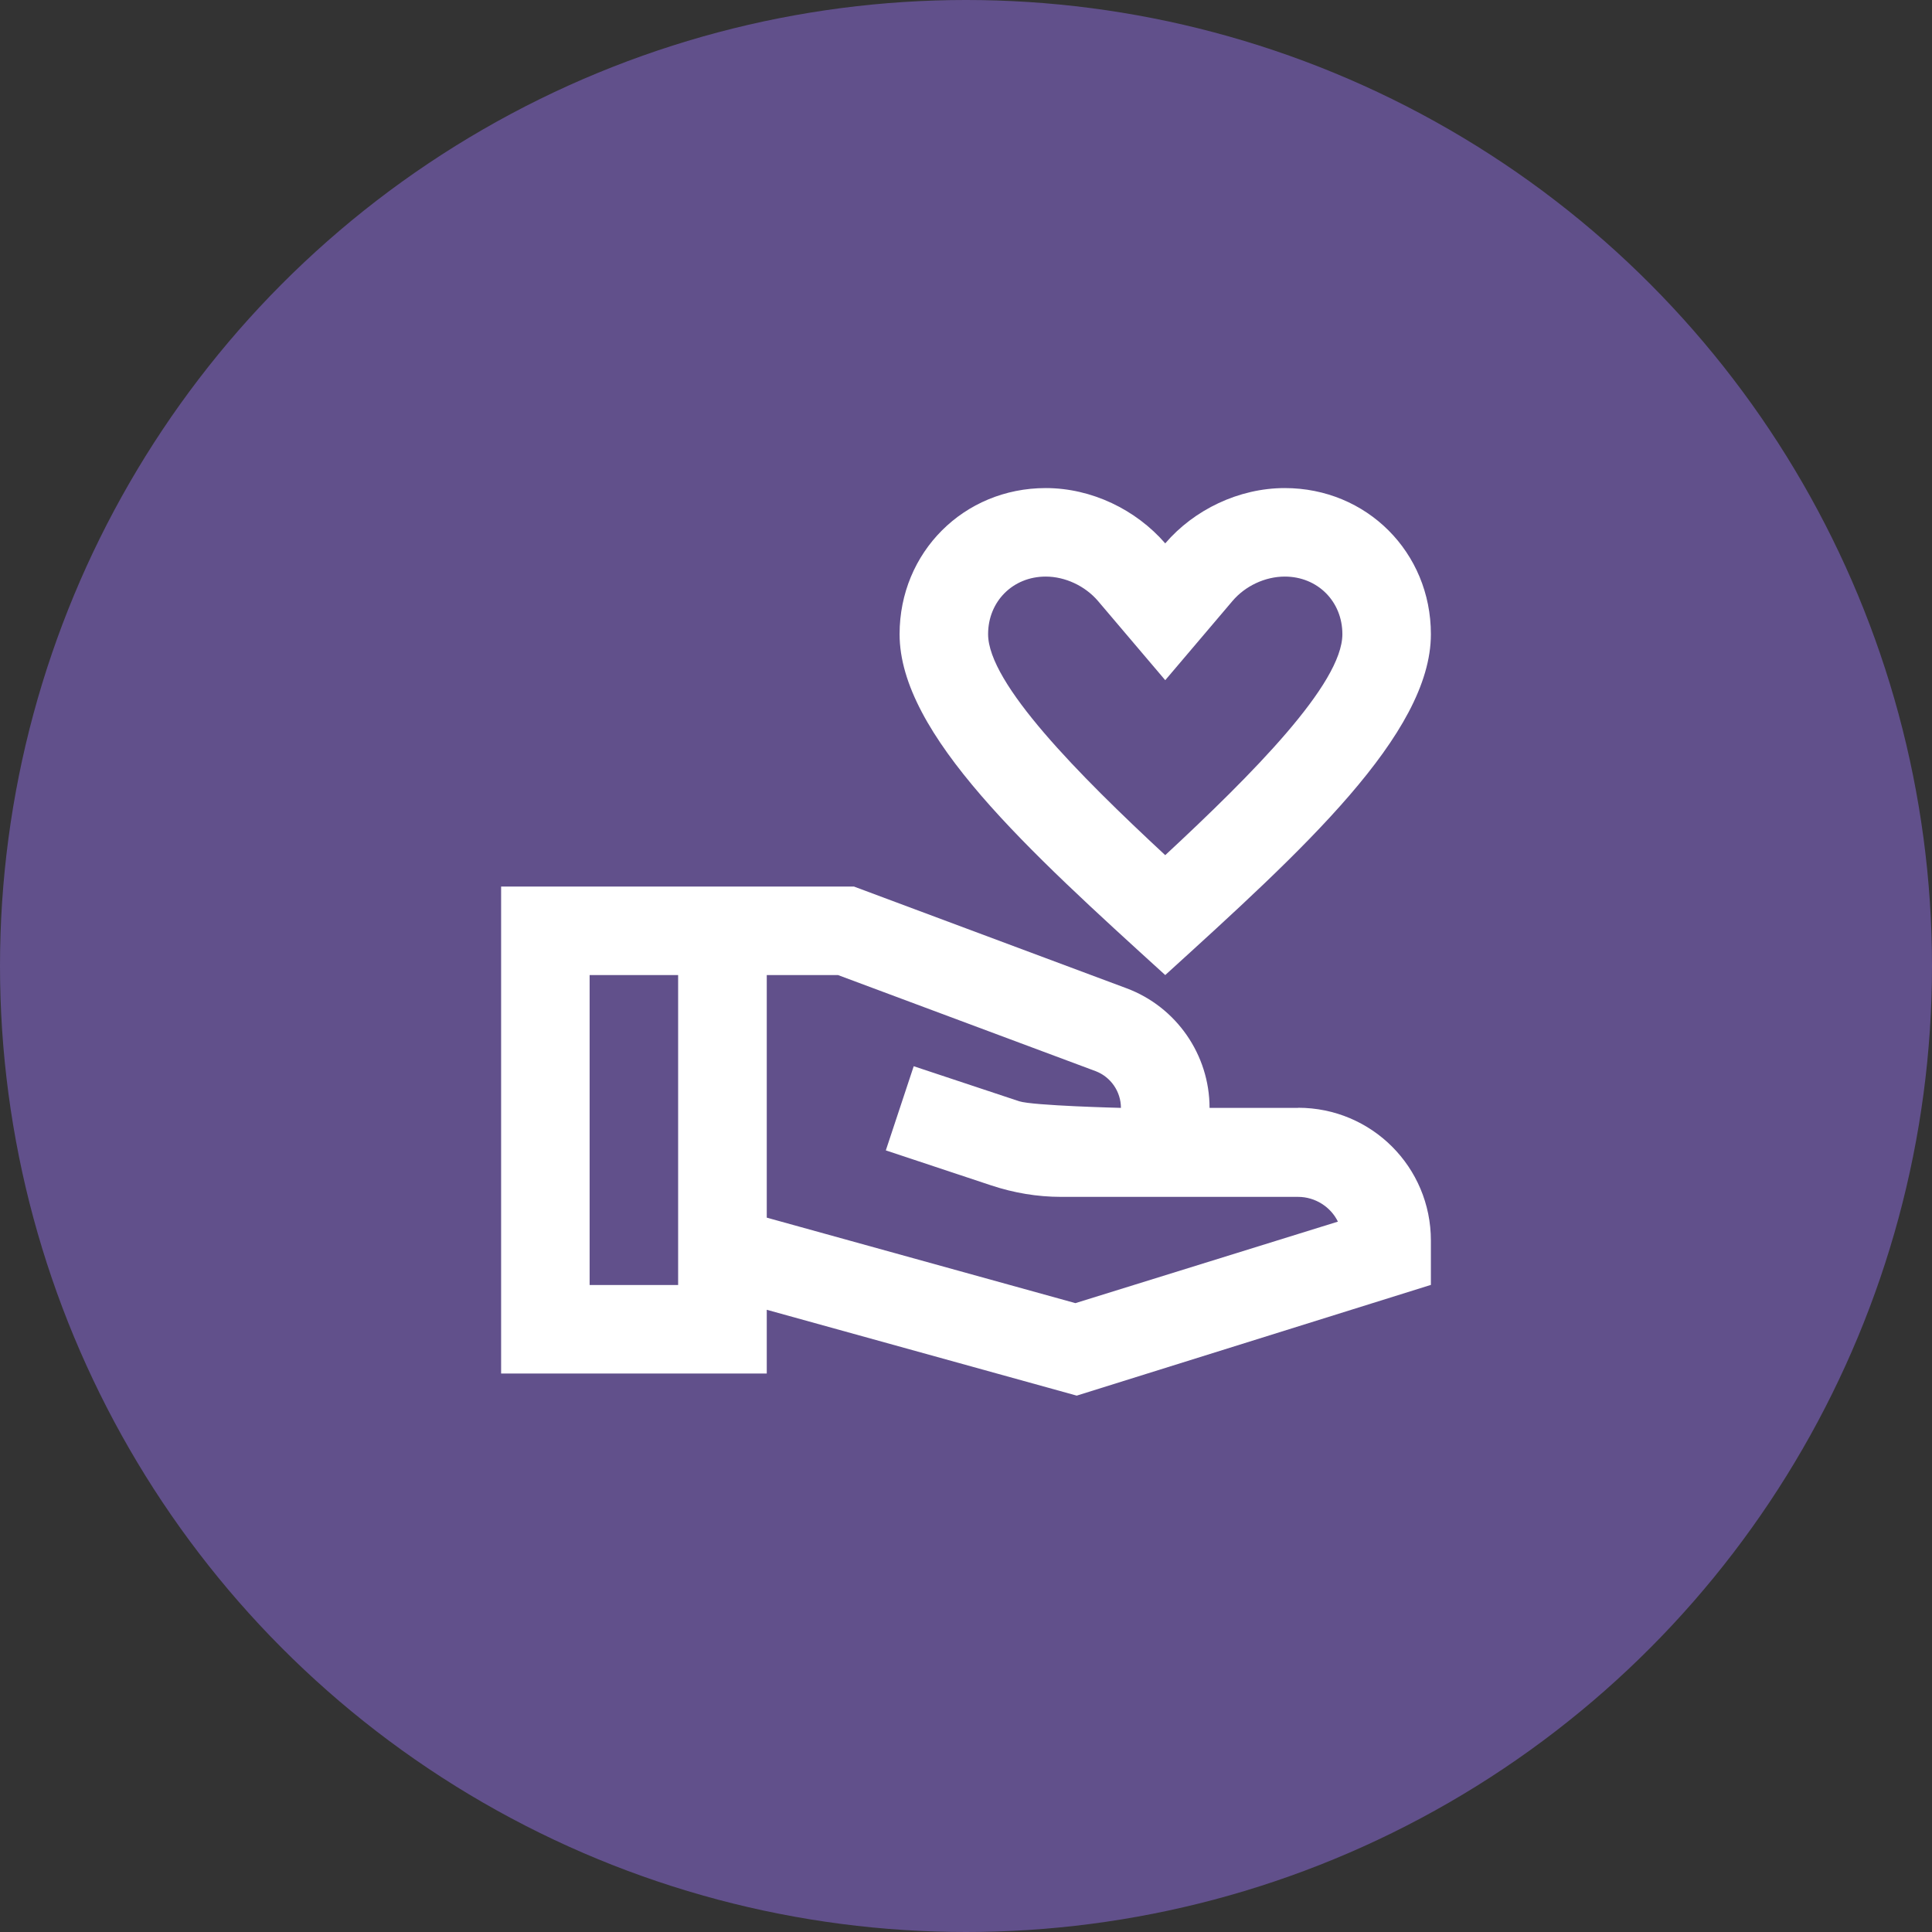
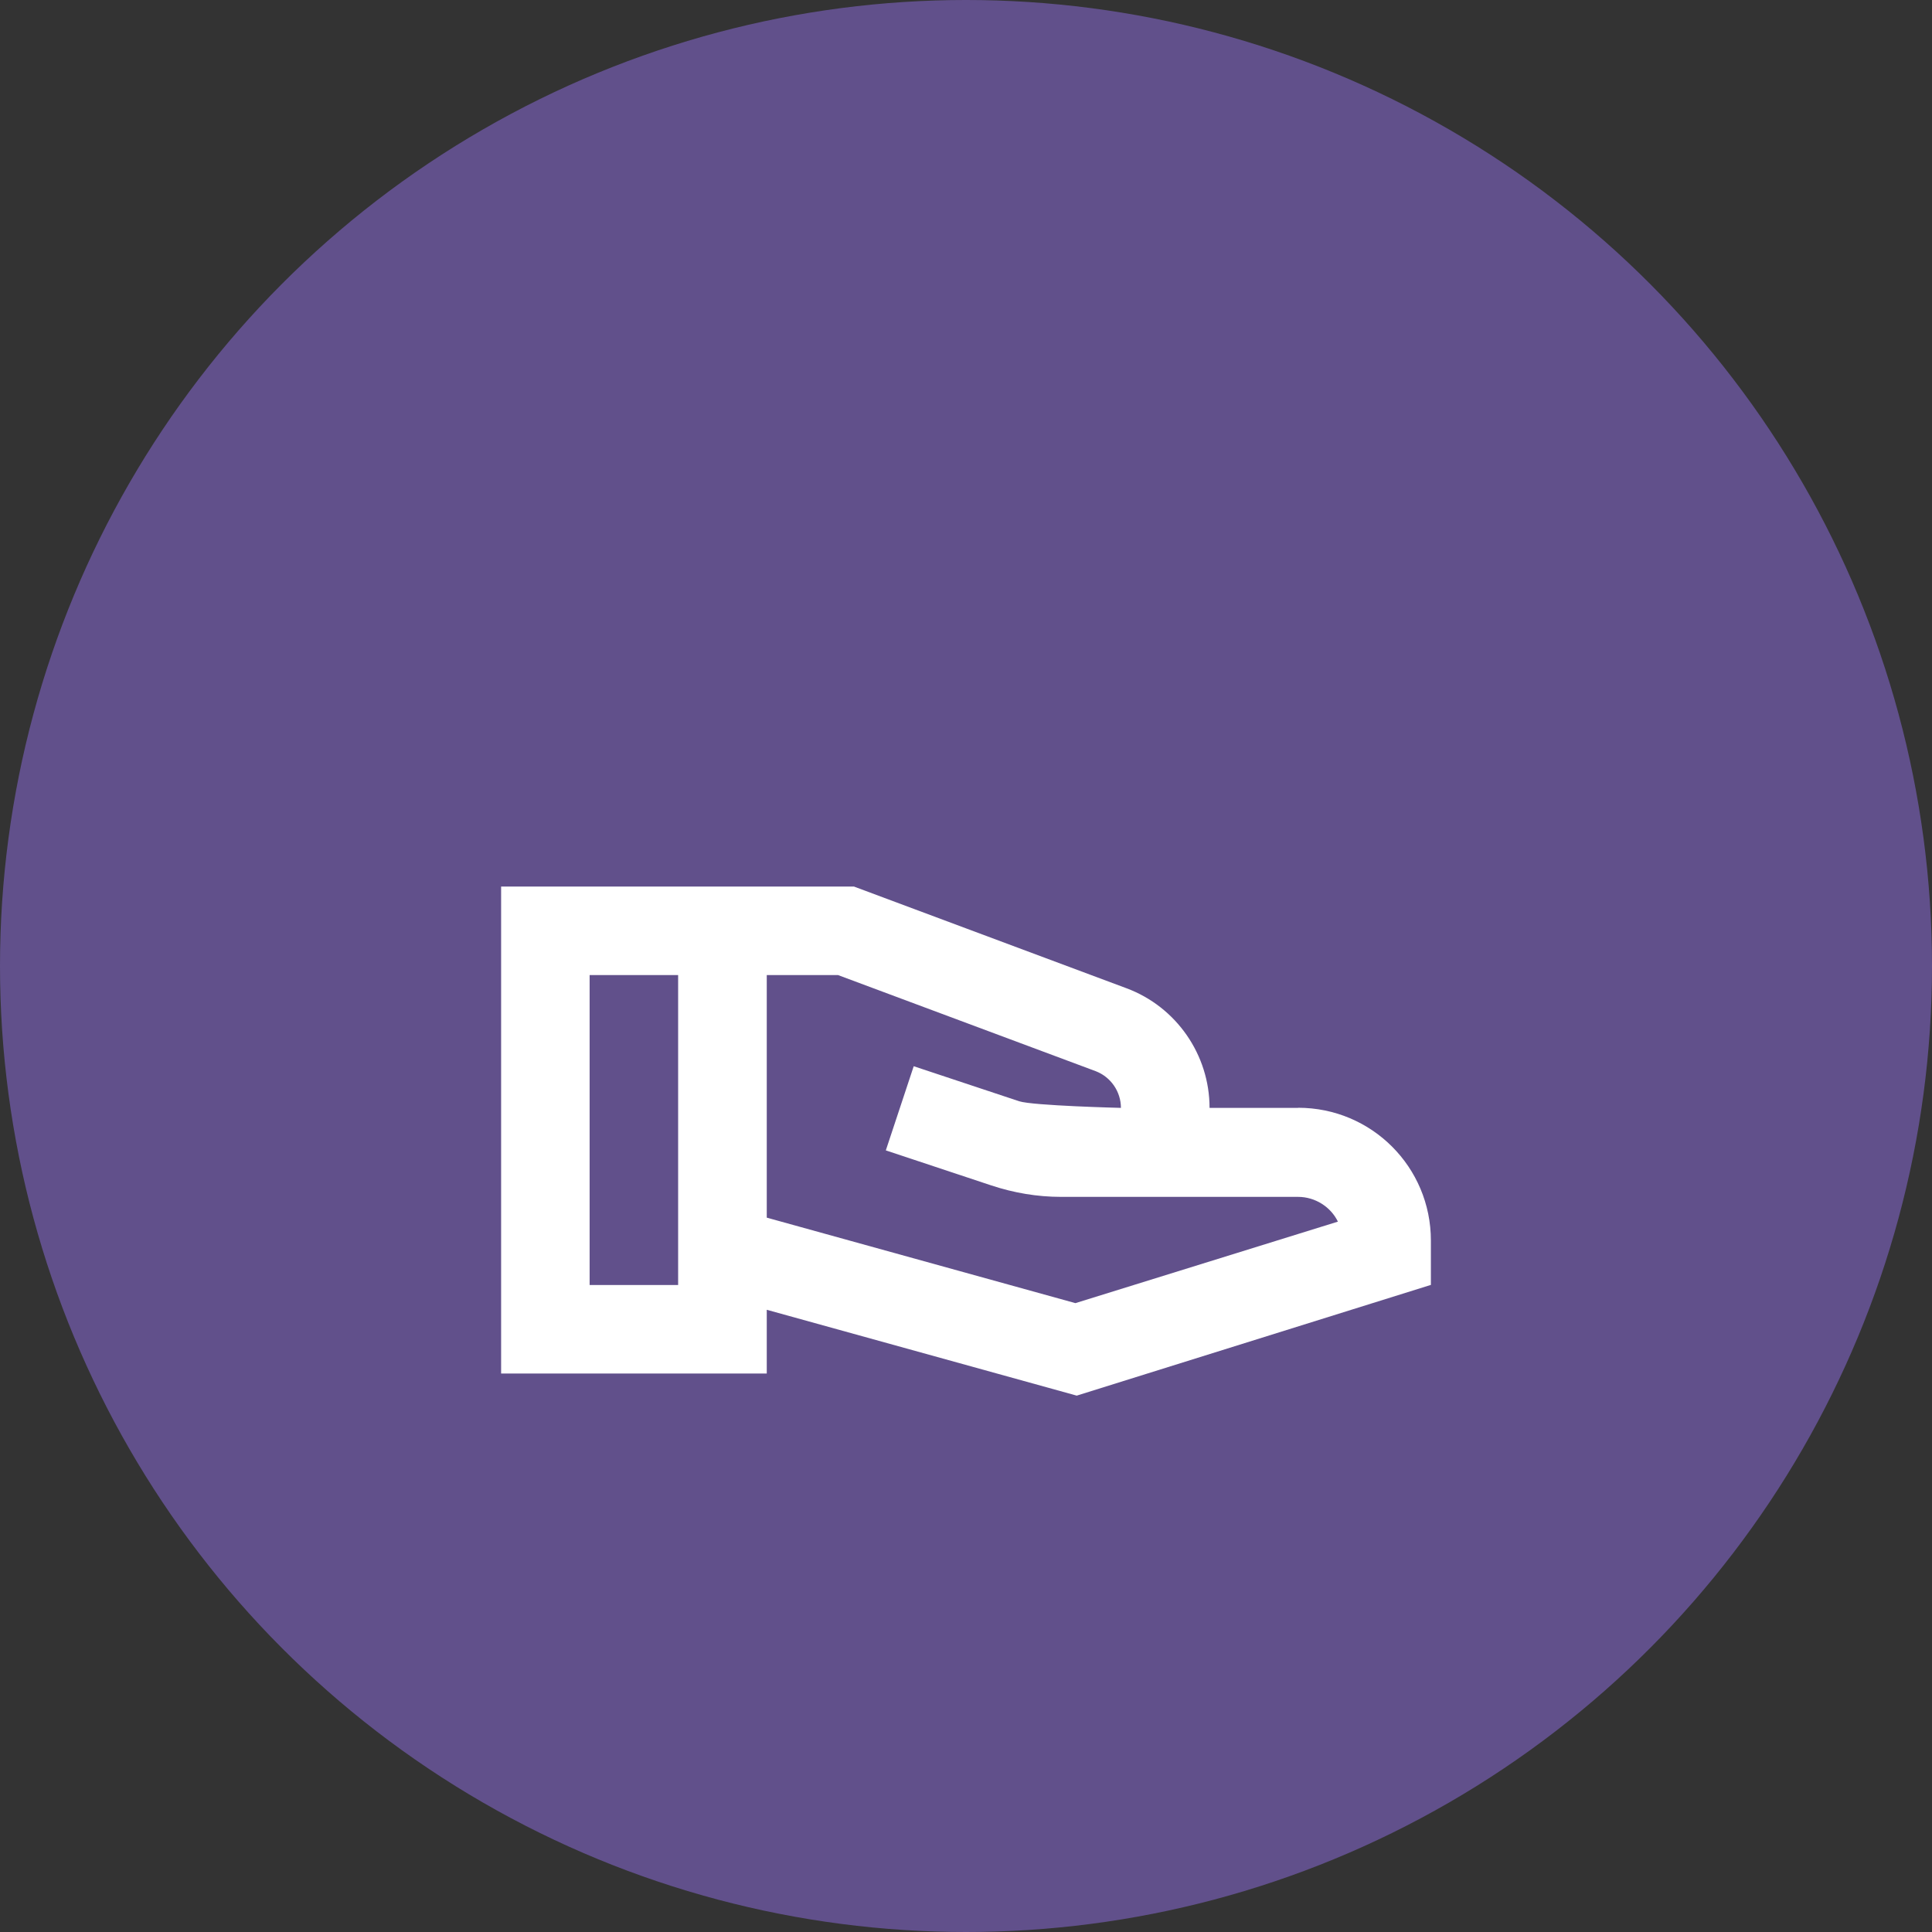
<svg xmlns="http://www.w3.org/2000/svg" id="Layer_1" data-name="Layer 1" viewBox="0 0 160 160">
  <rect x="0" y="0" width="160" height="160" fill="#333333" stroke="none" />
  <defs>
    <style>
      .cls-1 {
        fill: #61508b;
      }

      .cls-2 {
        fill: #fff;
      }
    </style>
  </defs>
  <circle class="cls-1" cx="80" cy="80" r="80" />
-   <path class="cls-2" d="M96.5,80.75c11.33-10.3,22-19.95,22-28.23,0-6.78-5.32-12.1-12.1-12.1-3.81,0-7.52,1.8-9.9,4.58-2.42-2.79-6.09-4.58-9.9-4.58-6.78,0-12.1,5.32-12.1,12.1,0,8.29,10.67,17.93,22,28.23ZM86.6,47.75c1.61,0,3.26.77,4.33,2.02l5.57,6.56,5.57-6.56c1.06-1.25,2.71-2.02,4.33-2.02,2.71,0,4.77,2.05,4.77,4.77,0,4.11-7.48,11.62-14.67,18.3-7.19-6.67-14.67-14.23-14.67-18.3,0-2.71,2.05-4.77,4.77-4.77Z" />
  <path class="cls-2" d="M107.5,91.75h-7.33c0-4.4-2.75-8.36-6.86-9.9l-22.59-8.43h-29.22v40.33h22v-5.28l25.67,7.11,29.33-9.17v-3.67c0-6.09-4.91-11-11-11ZM48.83,106.42v-25.67h7.33v25.67h-7.33ZM89.06,107.92l-25.56-7.08v-20.09h5.9l21.34,7.96c1.25.48,2.09,1.69,2.09,3.04,0,0-7.3-.18-8.43-.55l-8.73-2.9-2.31,6.97,8.73,2.9c1.87.62,3.81.95,5.79.95h19.62c1.43,0,2.71.84,3.3,2.05l-21.74,6.75Z" />
</svg>